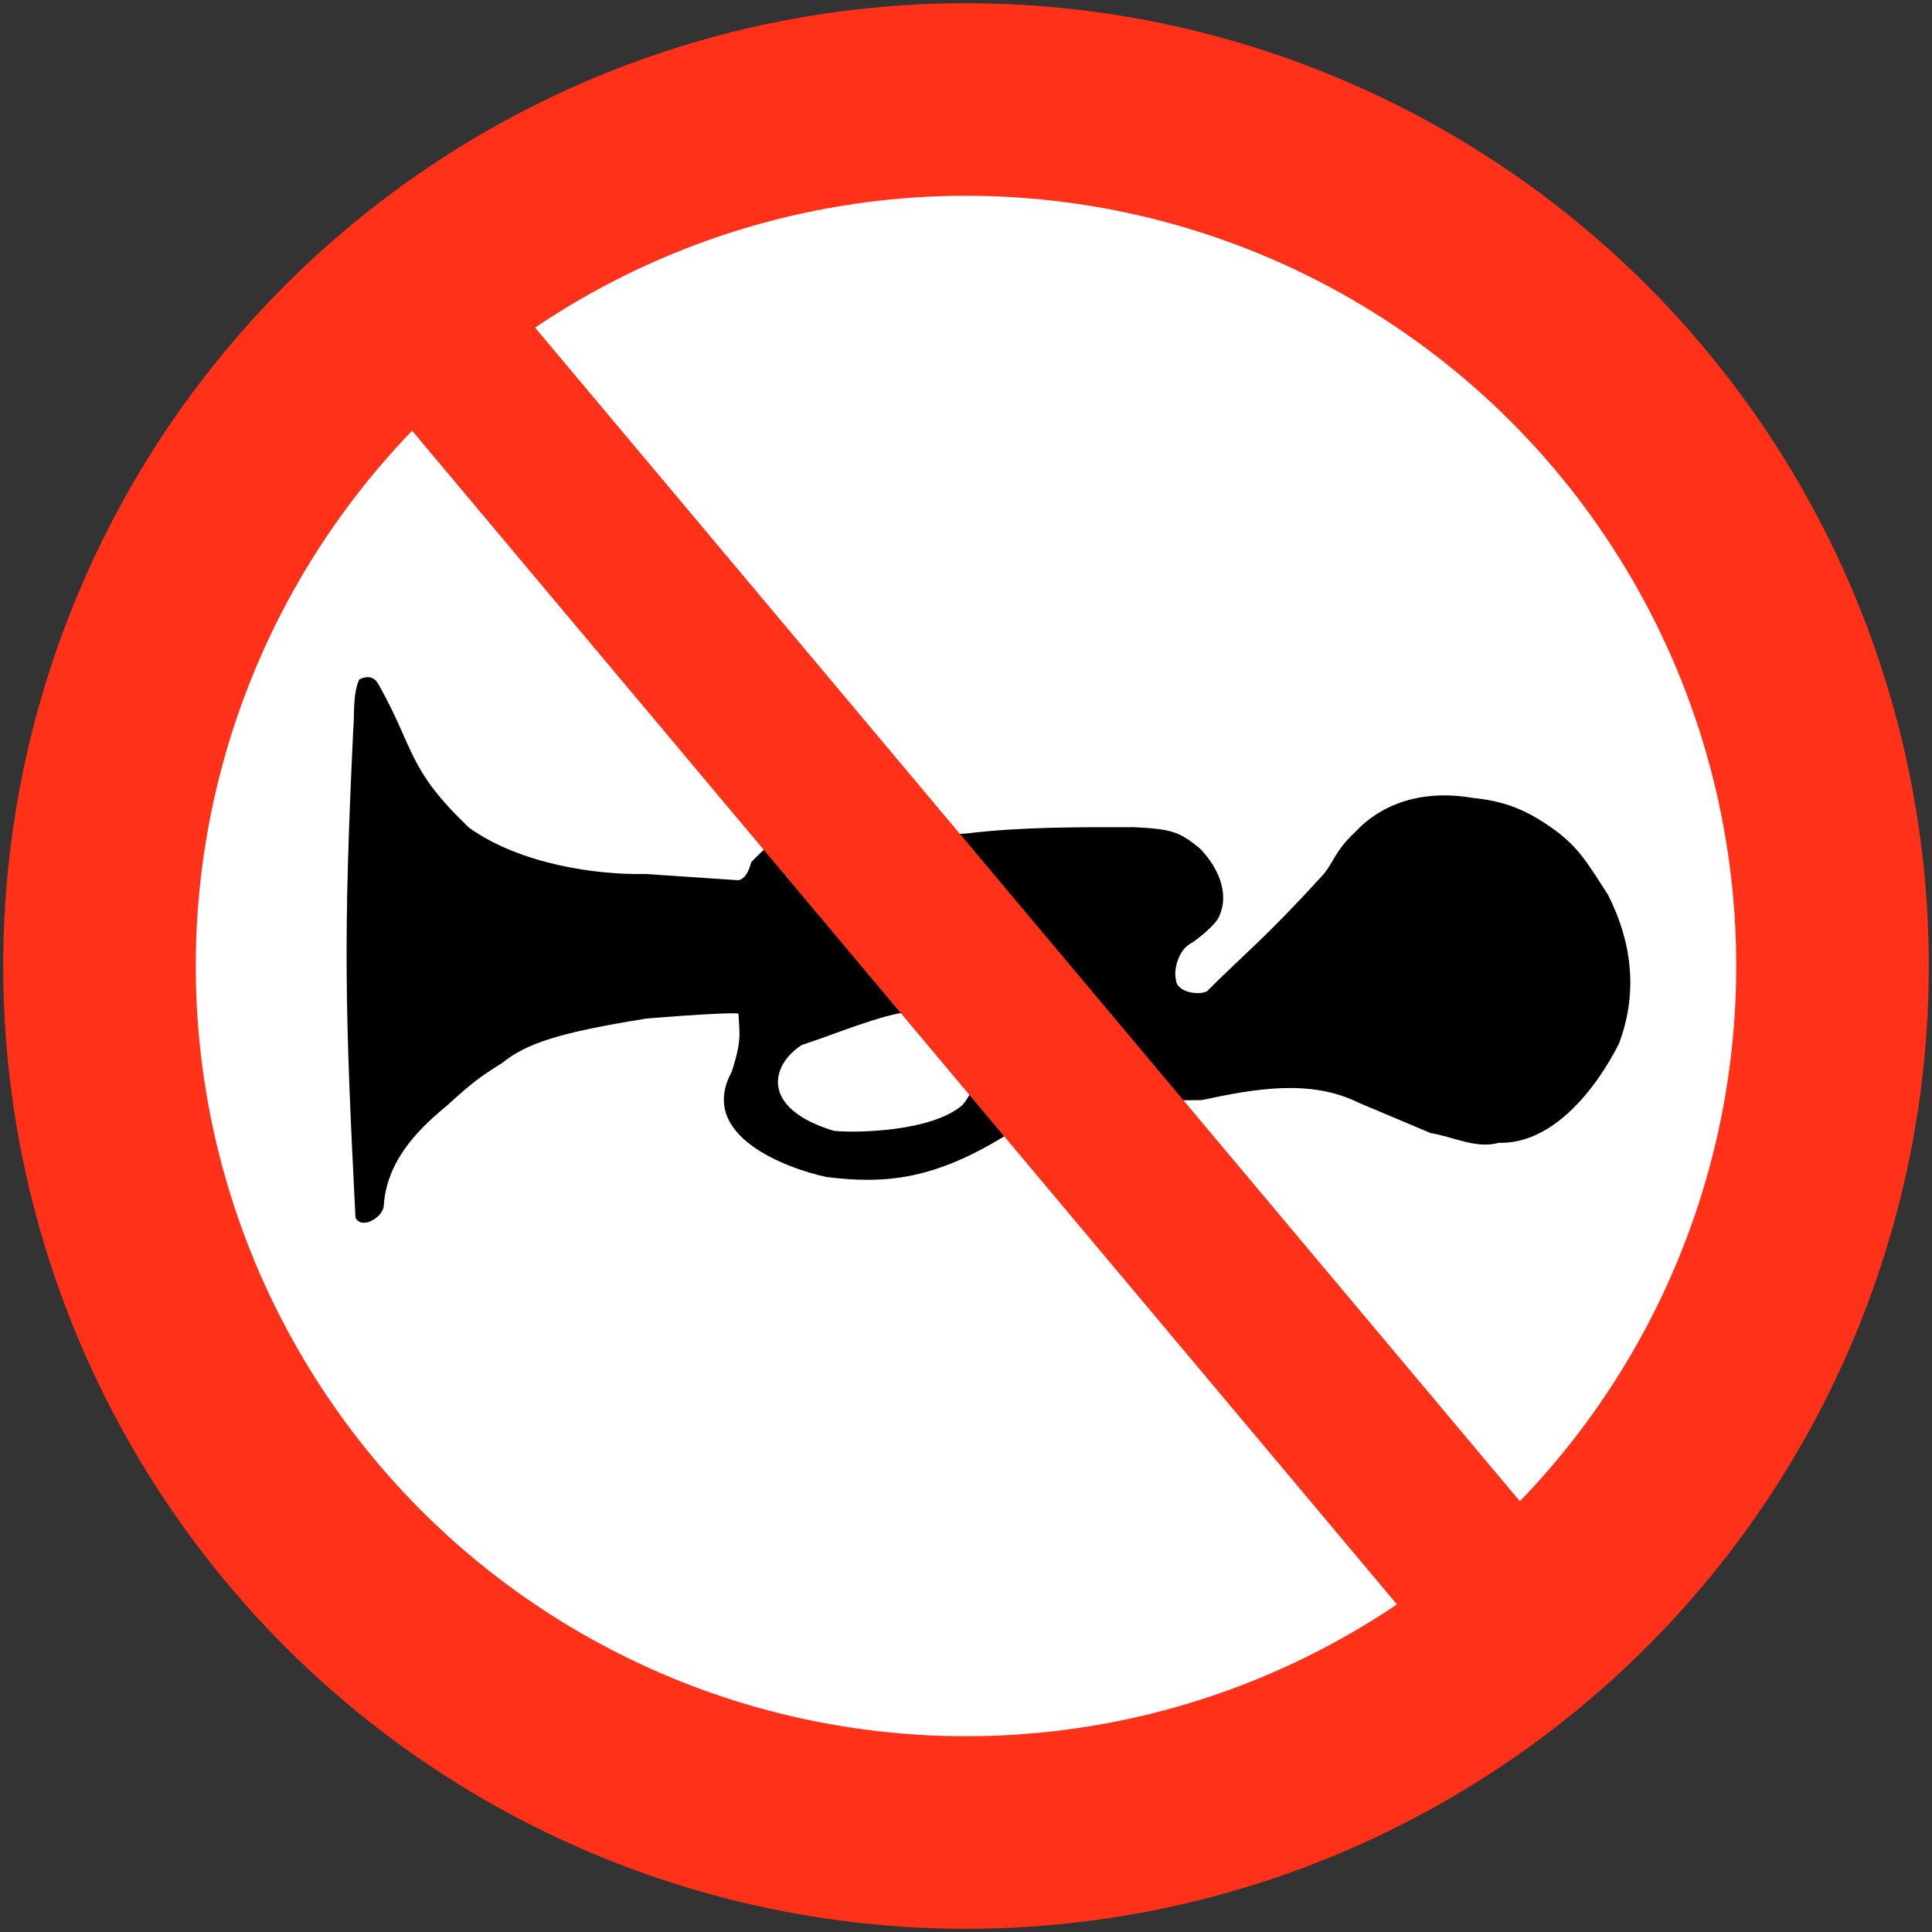
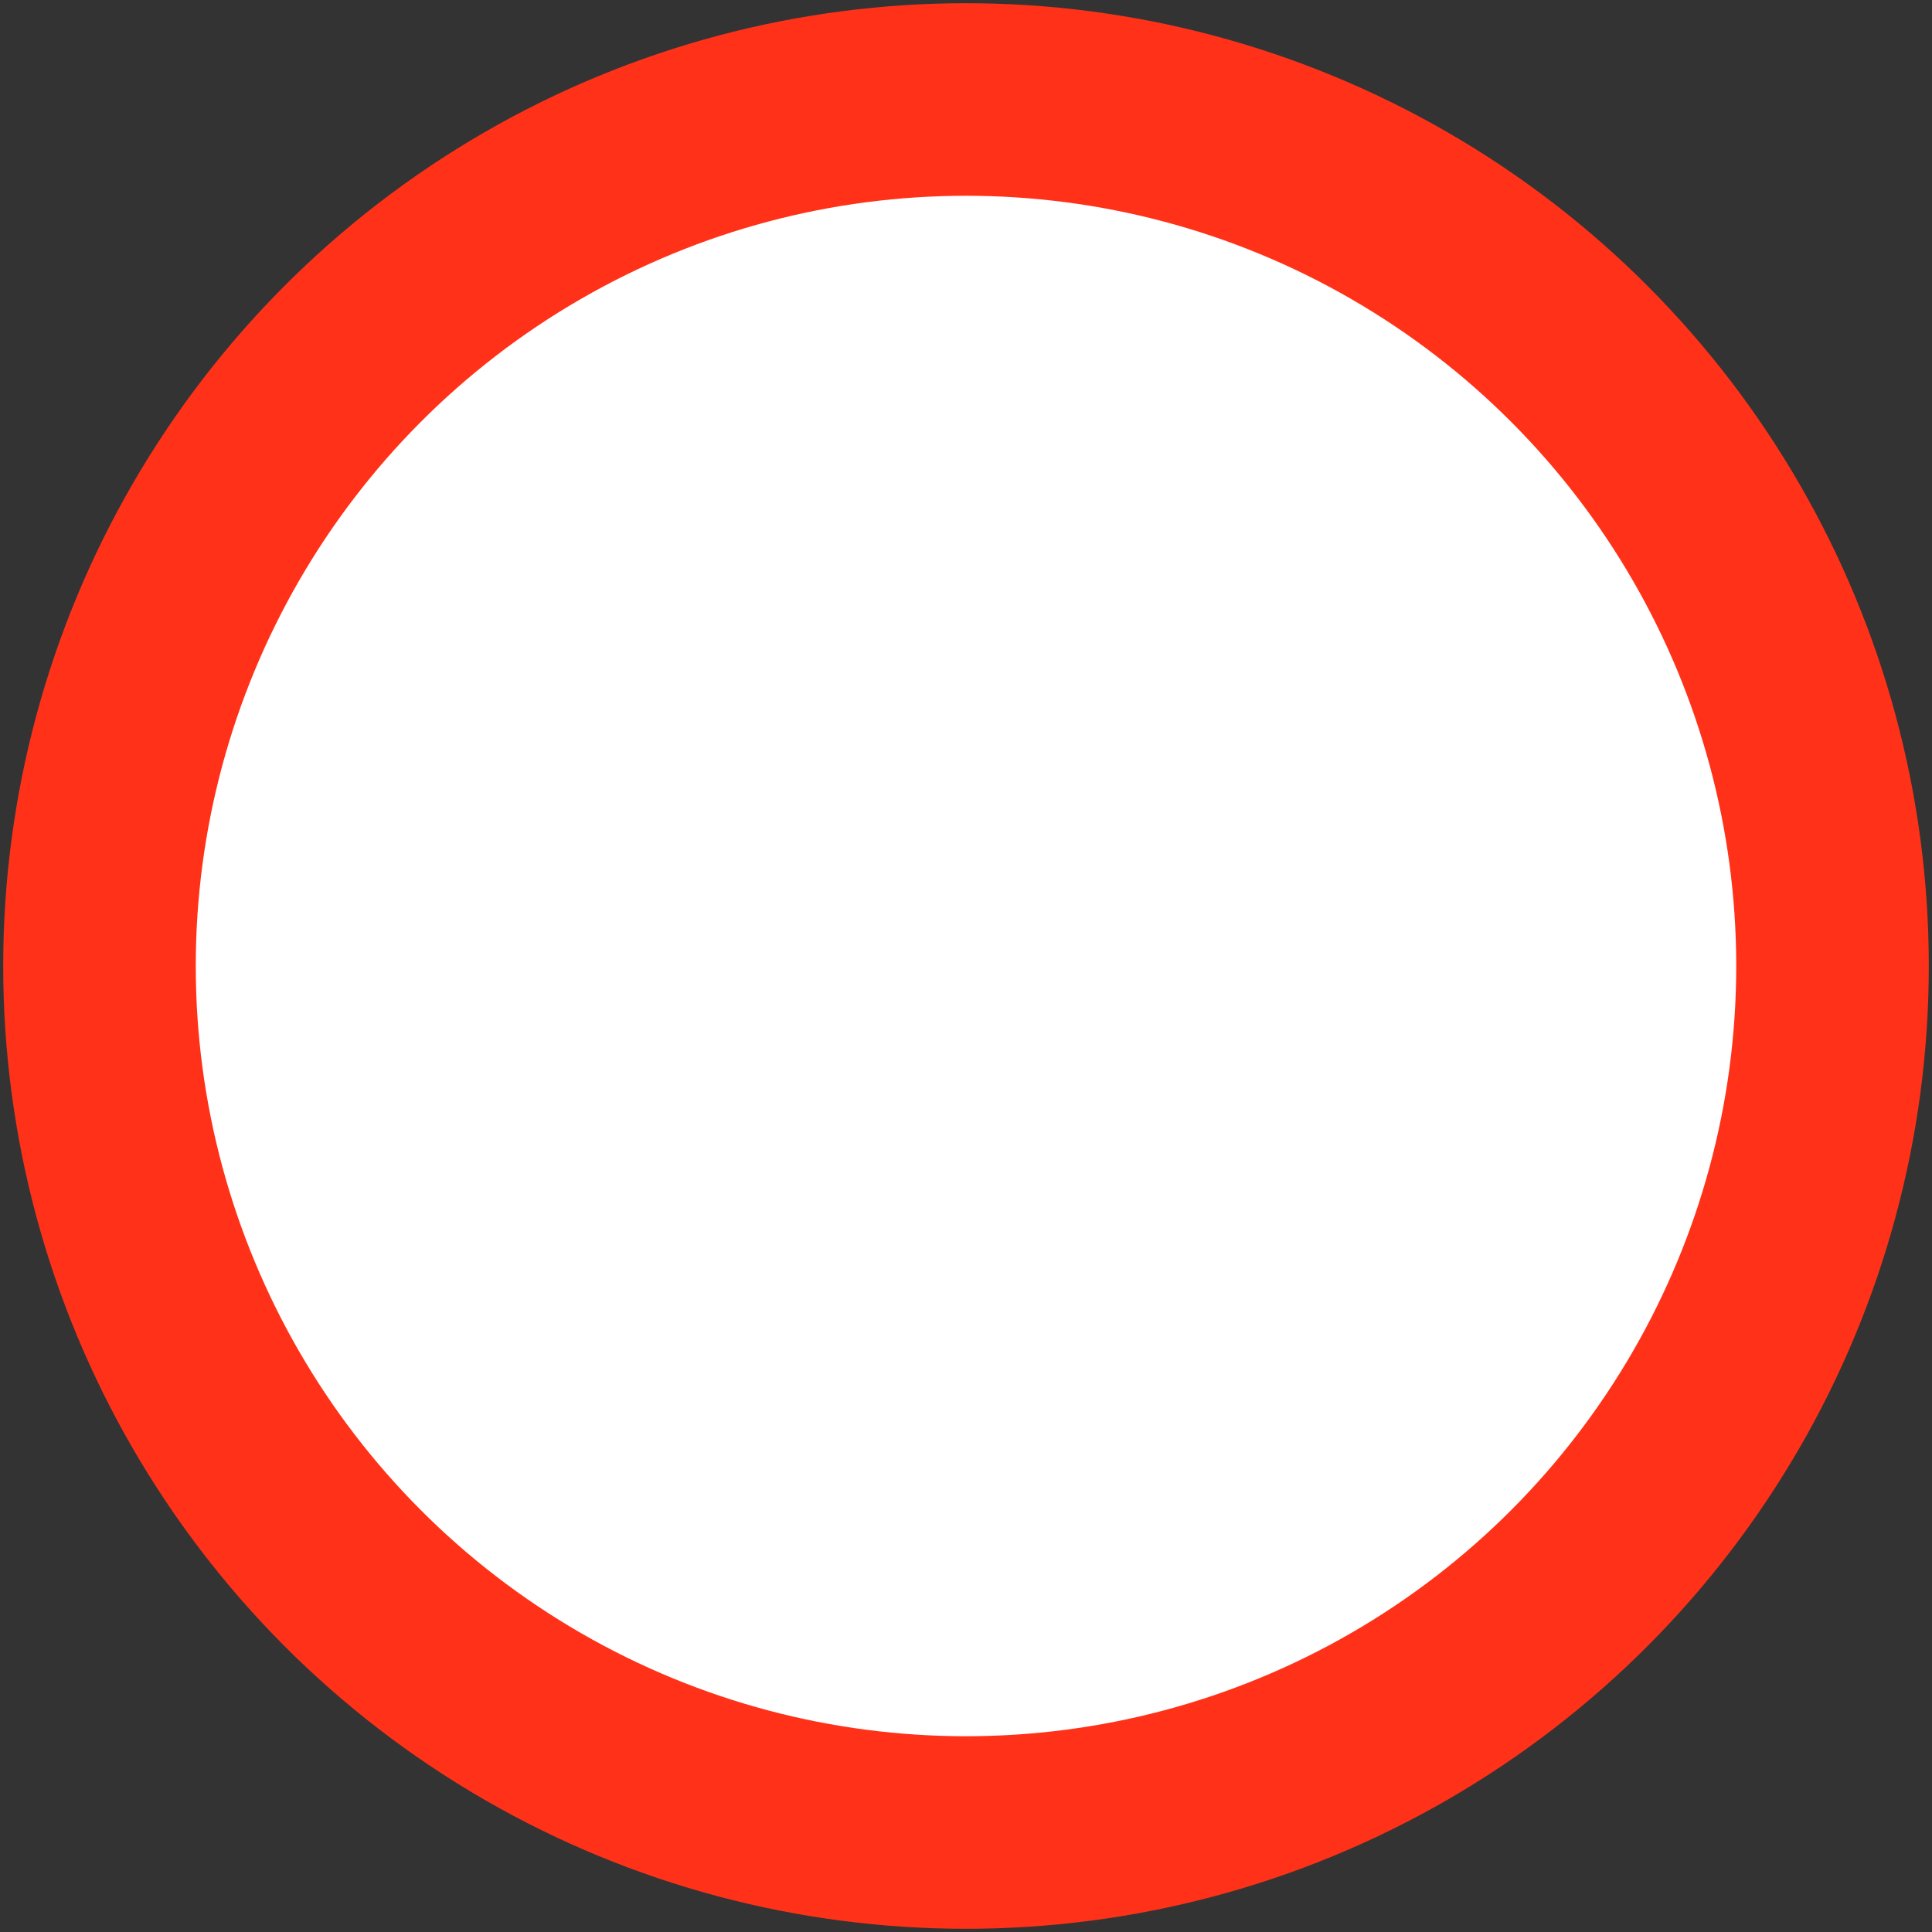
<svg xmlns="http://www.w3.org/2000/svg" xmlns:ns1="http://www.inkscape.org/namespaces/inkscape" xmlns:ns2="http://sodipodi.sourceforge.net/DTD/sodipodi-0.dtd" width="602mm" height="602mm" viewBox="0 0 602 602" version="1.1" id="svg8" ns1:version="0.92.4 (5da689c313, 2019-01-14)" ns2:docname="66.svg">
  <rect x="0" y="0" width="602" height="602" fill="#333333" stroke="none" />
  <defs id="defs2" />
  <ns2:namedview id="base" pagecolor="#ffffff" bordercolor="#666666" borderopacity="1.0" ns1:pageopacity="0.0" ns1:pageshadow="2" ns1:zoom="0.2428125" ns1:cx="1857.2481" ns1:cy="923.70176" ns1:document-units="mm" ns1:current-layer="layer1" showgrid="false" ns1:window-width="1920" ns1:window-height="1057" ns1:window-x="-8" ns1:window-y="-8" ns1:window-maximized="1" />
  <g ns1:label="Layer 1" ns1:groupmode="layer" id="layer1" transform="translate(0,305)">
    <circle style="opacity:1;fill:#ff3219;fill-opacity:1;fill-rule:nonzero;stroke:none;stroke-width:11.742;stroke-linecap:square;stroke-linejoin:round;stroke-miterlimit:4;stroke-dasharray:none;stroke-opacity:1" id="path10" cx="301" cy="-4" r="300" />
    <circle r="240" cy="-4" cx="301" id="circle817" style="opacity:1;fill:#ffffff;fill-opacity:1;fill-rule:nonzero;stroke:none;stroke-width:9.393;stroke-linecap:square;stroke-linejoin:round;stroke-miterlimit:4;stroke-dasharray:none;stroke-opacity:1" />
-     <path d="m 314.346,48.196 c -23.089,14.46 -38.523,15.852 -56.902,13.538 -12.253,-2.662 -40.294,-12.845 -29.454,-32.744 3.296,-10.183 2.353,-12.033 2.118,-18.166 -3.416,-0.579 -33.224,1.853 -29.1,1.622 -26.628,4.281 -36.994,7.635 -44.534,13.768 -7.54,4.742 -9.307,6.13 -17.086,13.19 -6.831,5.668 -18.73,15.848 -19.793,31.004 0,2.084 -1.883,4.05 -3.889,4.976 -0.94,0.695 -4.121,1.274 -4.945,-1.04 -3.3,-65.022 -3.773,-87.238 -0.708,-151.681 0.47,-4.859 -0.235,-11.223 1.887,-15.965 4.24,-1.966 5.534,0.692 6.361,2.197 11.075,19.902 8.599,25.57 27.802,43.967 15.907,11.454 39.94,14.808 54.904,14.46 l 29.219,1.966 c 2.357,-0.809 3.181,-3.354 3.889,-5.668 17.082,-18.397 25.446,-6.13 67.037,-8.909 17.201,-2.084 34.637,-1.966 52.073,-1.966 12.253,0.579 14.255,1.505 20.62,6.595 5.183,5.324 9.658,13.651 5.888,21.52 -1.178,2.431 -6.596,6.943 -9.072,8.331 -3.416,2.084 -5.064,7.983 -4.24,10.989 0,3.936 6.951,5.093 9.661,3.706 11.78,-11.802 17.79,-16.2 35.461,-35.519 4.008,-4.167 4.008,-7.869 10.724,-14.116 2.118,-2.197 13.312,-14.577 36.52,-10.645 7.659,0.809 14.844,2.428 24.271,9.023 8.837,6.133 11.429,11.11 17.91,21.059 8.129,15.965 9.069,31.586 3.535,46.395 -0.708,1.388 -15.083,31.586 -37.467,31.008 -7.186,1.966 -14.02,-1.853 -21.206,-3.01 l -22.504,-9.488 c -15.199,-7.518 -32.519,-4.281 -48.896,-0.809 l -11.899,0.117 c -55.489,0.692 -35.346,9.14 -48.188,10.297 z" style="fill:#000000;fill-opacity:1;fill-rule:nonzero;stroke:none;stroke-width:0.774;stroke-linecap:square;stroke-linejoin:miter;stroke-miterlimit:2.613;stroke-dasharray:none;stroke-opacity:1" id="path78" ns1:connector-curvature="0" />
    <path d="m 299.894,39.313 c 2.973,-3.362 4.16,-7.894 4.751,-11.256 3.268,-8.188 -16.926,-22.513 -21.676,-17.687 -7.871,0.585 -23.166,7.015 -33.117,10.232 -9.652,6.14 -13.215,19.735 9.951,26.754 6.831,0.73 30.591,0.29 40.092,-8.043 z" style="fill:#ffffff;fill-opacity:1;fill-rule:nonzero;stroke:none;stroke-width:0.771;stroke-linecap:butt;stroke-linejoin:miter;stroke-miterlimit:2.613;stroke-dasharray:none;stroke-opacity:1" id="path80" ns1:connector-curvature="0" />
-     <rect style="opacity:1;fill:#ff3219;fill-opacity:1;fill-rule:nonzero;stroke:none;stroke-width:4.106;stroke-linecap:square;stroke-linejoin:round;stroke-miterlimit:4;stroke-dasharray:none;stroke-opacity:1" id="rect1218" width="50" height="580" x="208.151" y="-99.585" transform="rotate(-40)" />
  </g>
</svg>